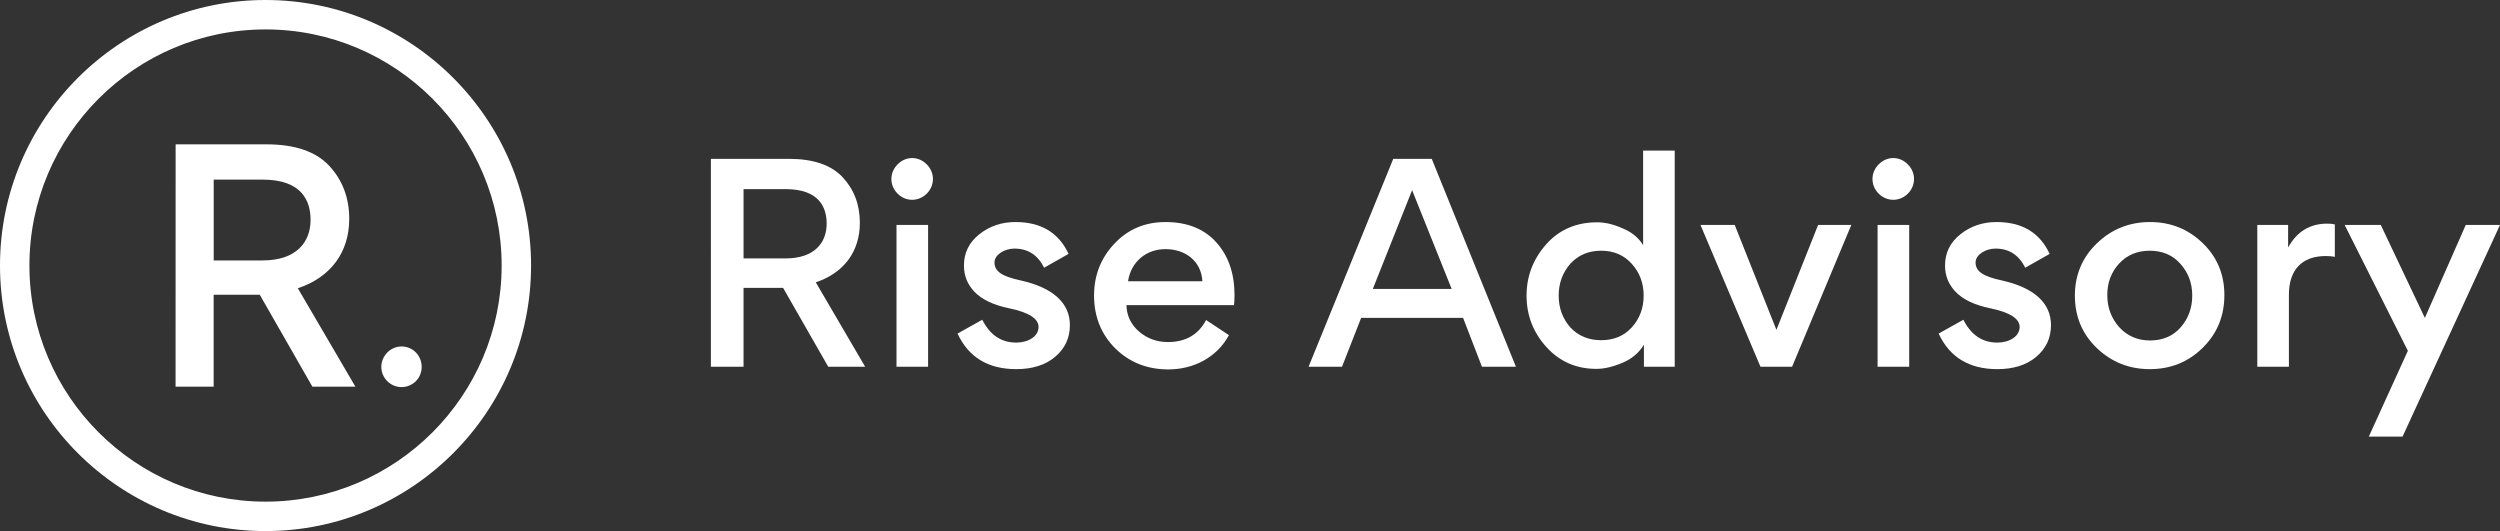
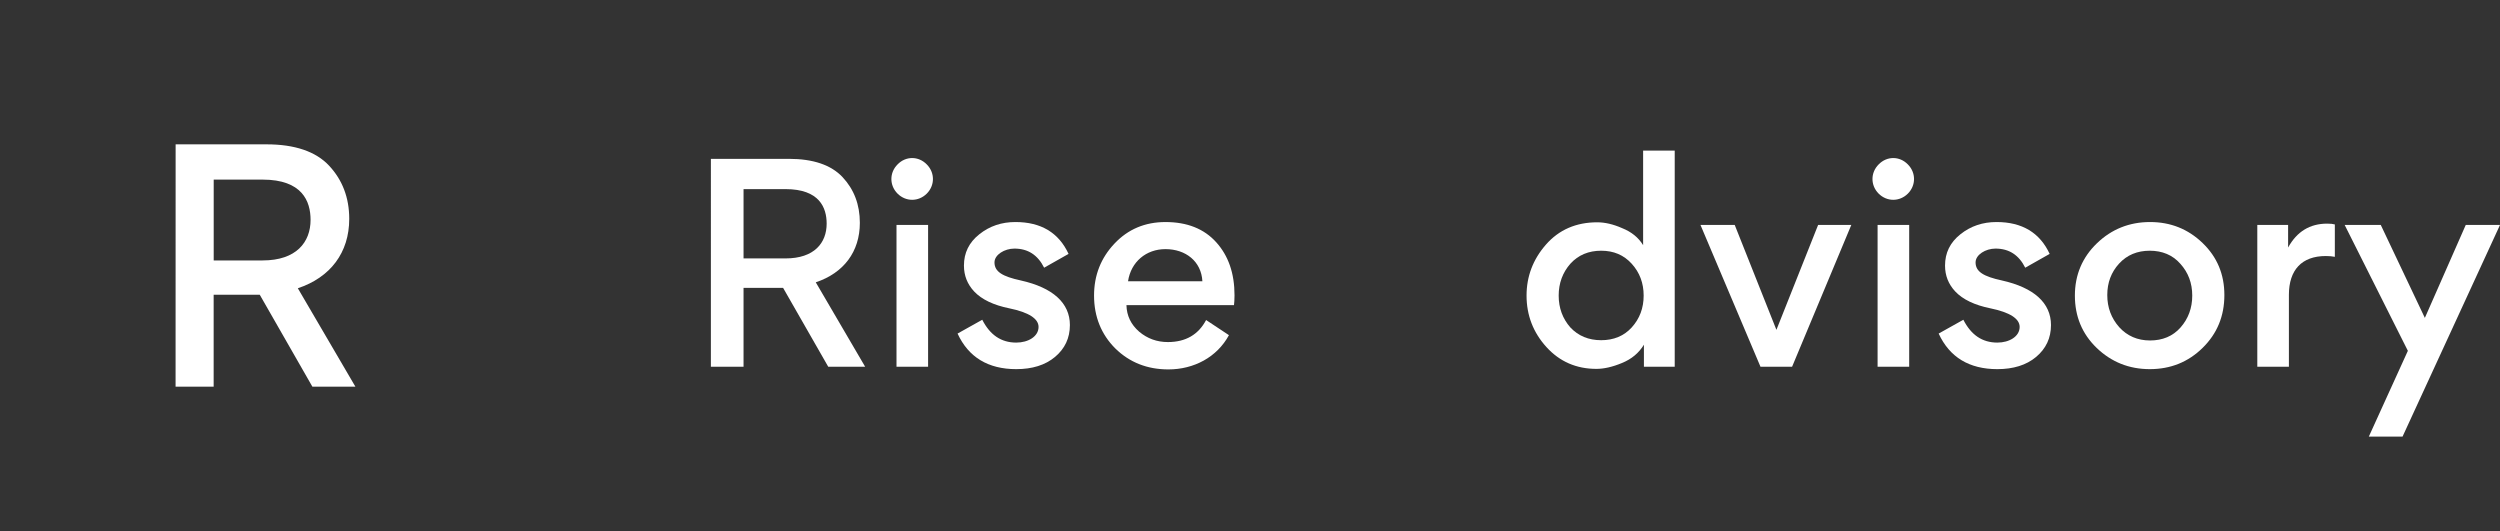
<svg xmlns="http://www.w3.org/2000/svg" version="1.1" id="Layer_1" x="0px" y="0px" viewBox="0 0 4707.5 1000" style="enable-background:new 0 0 4707.5 1000;" xml:space="preserve">
  <rect x="0" y="0" width="4707.5" height="1000" fill="#333333" stroke="none" />
  <style type="text/css">
	.st0{enable-background:new    ;}
	.st1{fill:#FFFFFF;}
</style>
  <g class="st0">
    <path class="st1" d="M1338.6,299.1h147c45.5,0,79.5,11.5,101,34.5s32.5,51.5,32.5,86c0,54.5-30.5,94.5-83,112l93,159h-69.5   l-85-148.5h-74.5v148.5h-61.5V299.1z M1400.1,486.6h79c54.5,0,77.5-29.5,77.5-65.5c0-30-13.5-65-77.5-65h-79V486.6z" />
    <path class="st1" d="M1690.1,309.6c15.5-16,39.5-16,55,0c15.5,15.5,15.5,39.5,0,55s-39.5,15.5-55,0S1674.6,325.1,1690.1,309.6z    M1747.6,690.6h-59.5v-267h59.5V690.6z" />
    <path class="st1" d="M1803.1,628.1l46.5-26c14.5,28.5,35.5,43,64,43c22.5,0,42-11.5,42-29.5c0-15.5-18.5-27.5-55-35   c-29.5-6-52-16.5-66.5-32c-12.5-13.5-19-29.5-19-48.5c0-24,9.5-43.5,29-59s42-23,68-23c48,0,81.5,20,100,60l-46,26   c-12-24-30.5-36-56-36c-18.5,0-37.5,11.5-37.5,26c0,17.5,15,26.5,49.5,34c60.5,13.5,92.5,42.5,92.5,84c0,24.5-9.5,44.5-28,60   s-43,23-73,23C1860.6,695.1,1823.6,672.6,1803.1,628.1z" />
    <path class="st1" d="M2121.1,574.6c0.5,20,8.5,36.5,24,50c15.5,13,33.5,19.5,54,19.5c33.5,0,57.5-14,72-41.5l43,28.5   c-22.5,41.5-66,64.5-114,64.5c-39.5,0-73-13-100-39.5c-26.5-26.5-40-60-40-99.5c0-38.5,13-71,38.5-98s57.5-40.5,96-40.5   c40.5,0,72.5,12.5,95.5,38s34.5,58.5,34.5,100c0,8-0.5,14-1,18.5H2121.1z M2124.1,529.6h140c-2-37.5-31.5-60.5-69.5-60.5   C2158.1,469.1,2129.6,493.1,2124.1,529.6z" />
  </g>
  <g class="st0">
-     <path class="st1" d="M2623.5,299.1h72.5l158.5,391.5h-64l-35.5-92h-192l-36,92h-63L2623.5,299.1z M2585,544.1h148.5l-74.5-186   L2585,544.1z" />
-   </g>
+     </g>
  <g class="st0">
    <path class="st1" d="M2911,460.6c24.5-28,57-42,96.5-42c14.5,0,30,3.5,47,11c17.5,7,30.5,17.5,39.5,32v-178h59.5v407h-58v-41.5   c-9.5,15.5-23,27-41.5,34.5c-18,7.5-34,11-48,11c-37.5,0-69-13.5-94-41s-37.5-60-37.5-97C2874.5,520.6,2886.5,488.6,2911,460.6z    M2957,496.6c-14.5,16.5-22,36.5-22,60s7.5,43.5,22,60c15,16,34.5,24,58,24s43-8,57.5-24c15-16.5,22.5-36.5,22.5-60   s-7.5-43.5-22.5-60s-34-24.5-57.5-24.5S2972,480.1,2957,496.6z" />
    <path class="st1" d="M3266.5,423.6l78.5,197.5l78.5-197.5h62.5l-111.5,267H3315l-113-267H3266.5z" />
    <path class="st1" d="M3537.5,309.6c15.5-16,39.5-16,55,0c15.5,15.5,15.5,39.5,0,55s-39.5,15.5-55,0S3522,325.1,3537.5,309.6z    M3595,690.6h-59.5v-267h59.5V690.6z" />
    <path class="st1" d="M3650.5,628.1l46.5-26c14.5,28.5,35.5,43,64,43c22.5,0,42-11.5,42-29.5c0-15.5-18.5-27.5-55-35   c-29.5-6-52-16.5-66.5-32c-12.5-13.5-19-29.5-19-48.5c0-24,9.5-43.5,29-59s42-23,68-23c48,0,81.5,20,100,60l-46,26   c-12-24-30.5-36-56-36c-18.5,0-37.5,11.5-37.5,26c0,17.5,15,26.5,49.5,34c60.5,13.5,92.5,42.5,92.5,84c0,24.5-9.5,44.5-28,60   s-43,23-73,23C3708,695.1,3671,672.6,3650.5,628.1z" />
    <path class="st1" d="M4147.5,457.6c27.5,26.5,41,59,41,98c0,39.5-13.5,72.5-41,99.5c-27,26.5-60,40-99.5,40c-39,0-72.5-13.5-100-40   s-41-59.5-41-98.5s14-72,41.5-98.5s61-40,100-40C4087,418.1,4120,431.1,4147.5,457.6z M3968,555.6c0,23.5,7.5,43.5,22.5,60.5   c15,16.5,34.5,25,58,25s43-8,57.5-24.5s22-36.5,22-60s-7.5-43.5-22.5-60c-14.5-16.5-34-24.5-57.5-24.5s-43,8-58,24.5   C3975.5,512.6,3968,532.1,3968,555.6z" />
    <path class="st1" d="M4396.5,483.6c-5-1-10.5-1.5-17-1.5c-45.5,0-69.5,26.5-69.5,73v135.5h-59.5v-267h58v42.5   c16.5-30,41-45,73.5-45c6.5,0,11,0.5,14.5,1.5V483.6z" />
  </g>
  <g class="st0">
    <path class="st1" d="M4566,598.6l77-175h64.5L4524,822.1h-63.5l73.5-161.5l-119-237h68L4566,598.6z" />
  </g>
  <path class="st1" d="M330.7,271.8H502c53,0,92.7,13.4,117.7,40.2s37.9,60,37.9,100.2c0,63.5-35.5,110.2-96.8,130.6l108.4,185.3h-81  l-99.1-173.1h-86.8v173.1h-71.7L330.7,271.8L330.7,271.8z M402.4,490.4h92.1c63.5,0,90.3-34.4,90.3-76.4c0-35-15.7-75.8-90.3-75.8  h-92.1V490.4z" />
-   <path class="st1" d="M756,652.4c21.4,0,38,17,38,38.5s-17,38-38,38s-38-17.5-38-38S735,652.4,756,652.4z" />
-   <path class="st1" d="M500,1000C224.3,1000,0,775.7,0,500S224.3,0,500,0s500,224.3,500,500S775.7,1000,500,1000z M500,55.4  C254.8,55.4,55.4,254.8,55.4,500S254.8,944.6,500,944.6S944.6,745.2,944.6,500S745.2,55.4,500,55.4z" />
</svg>